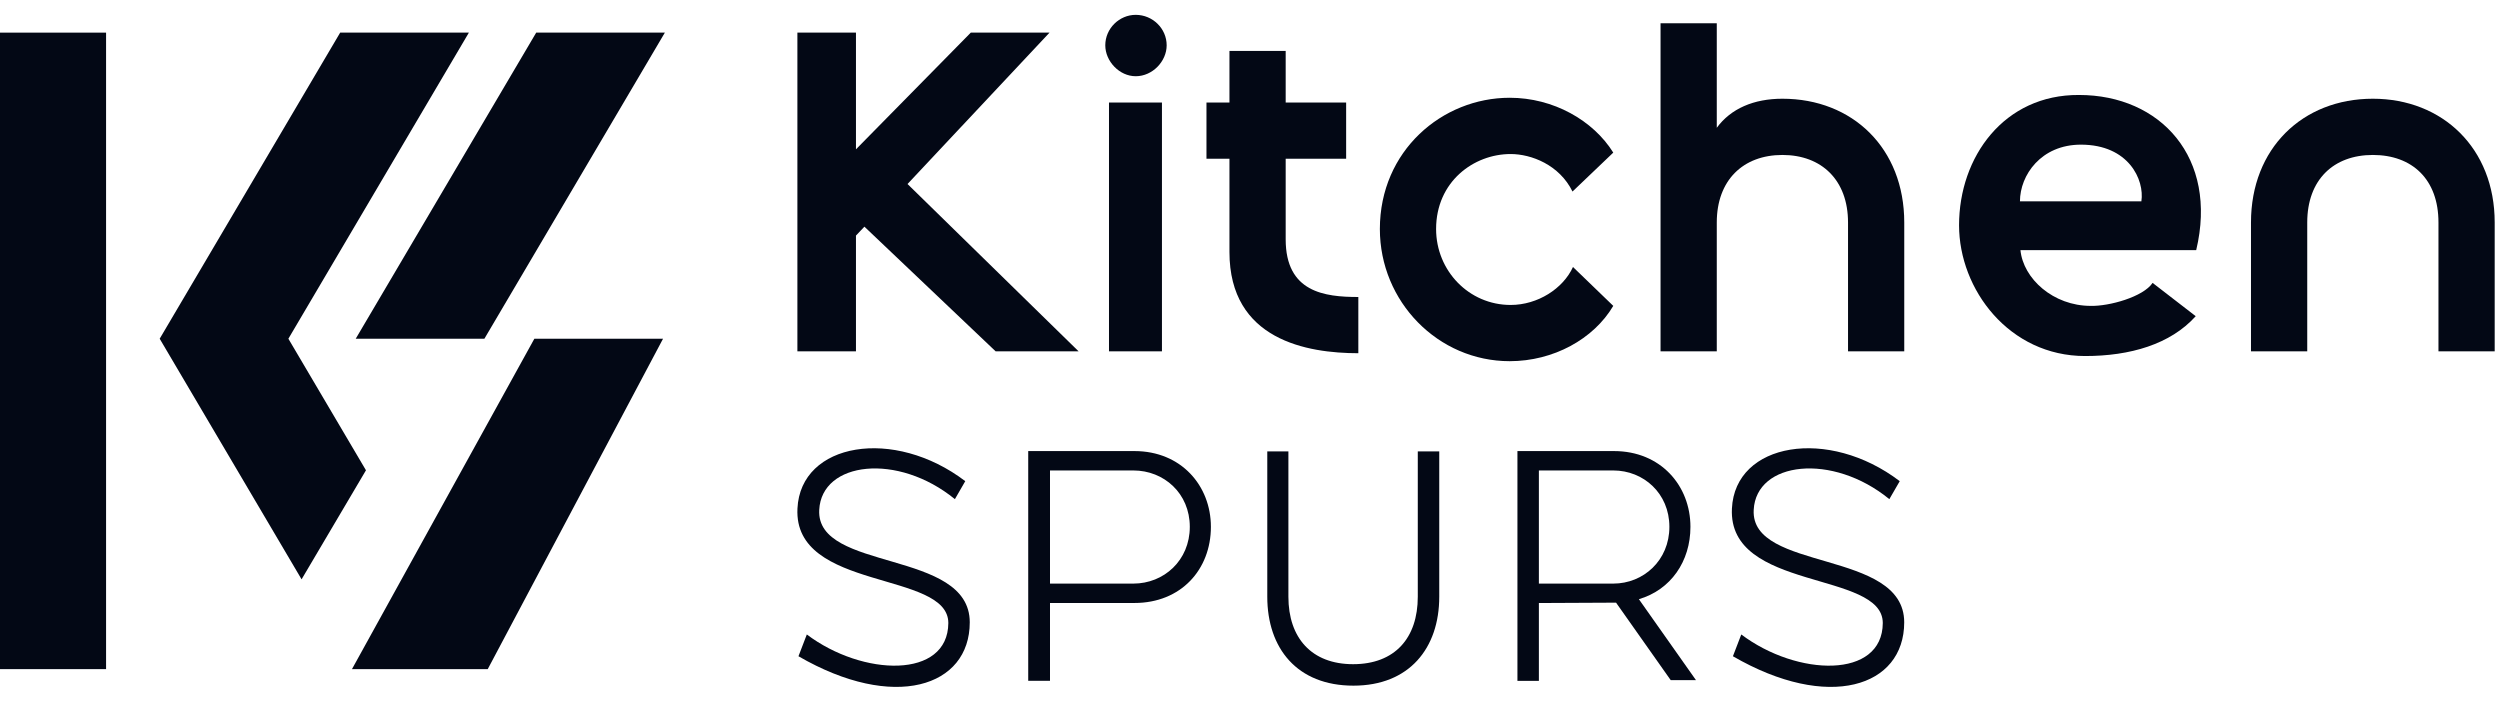
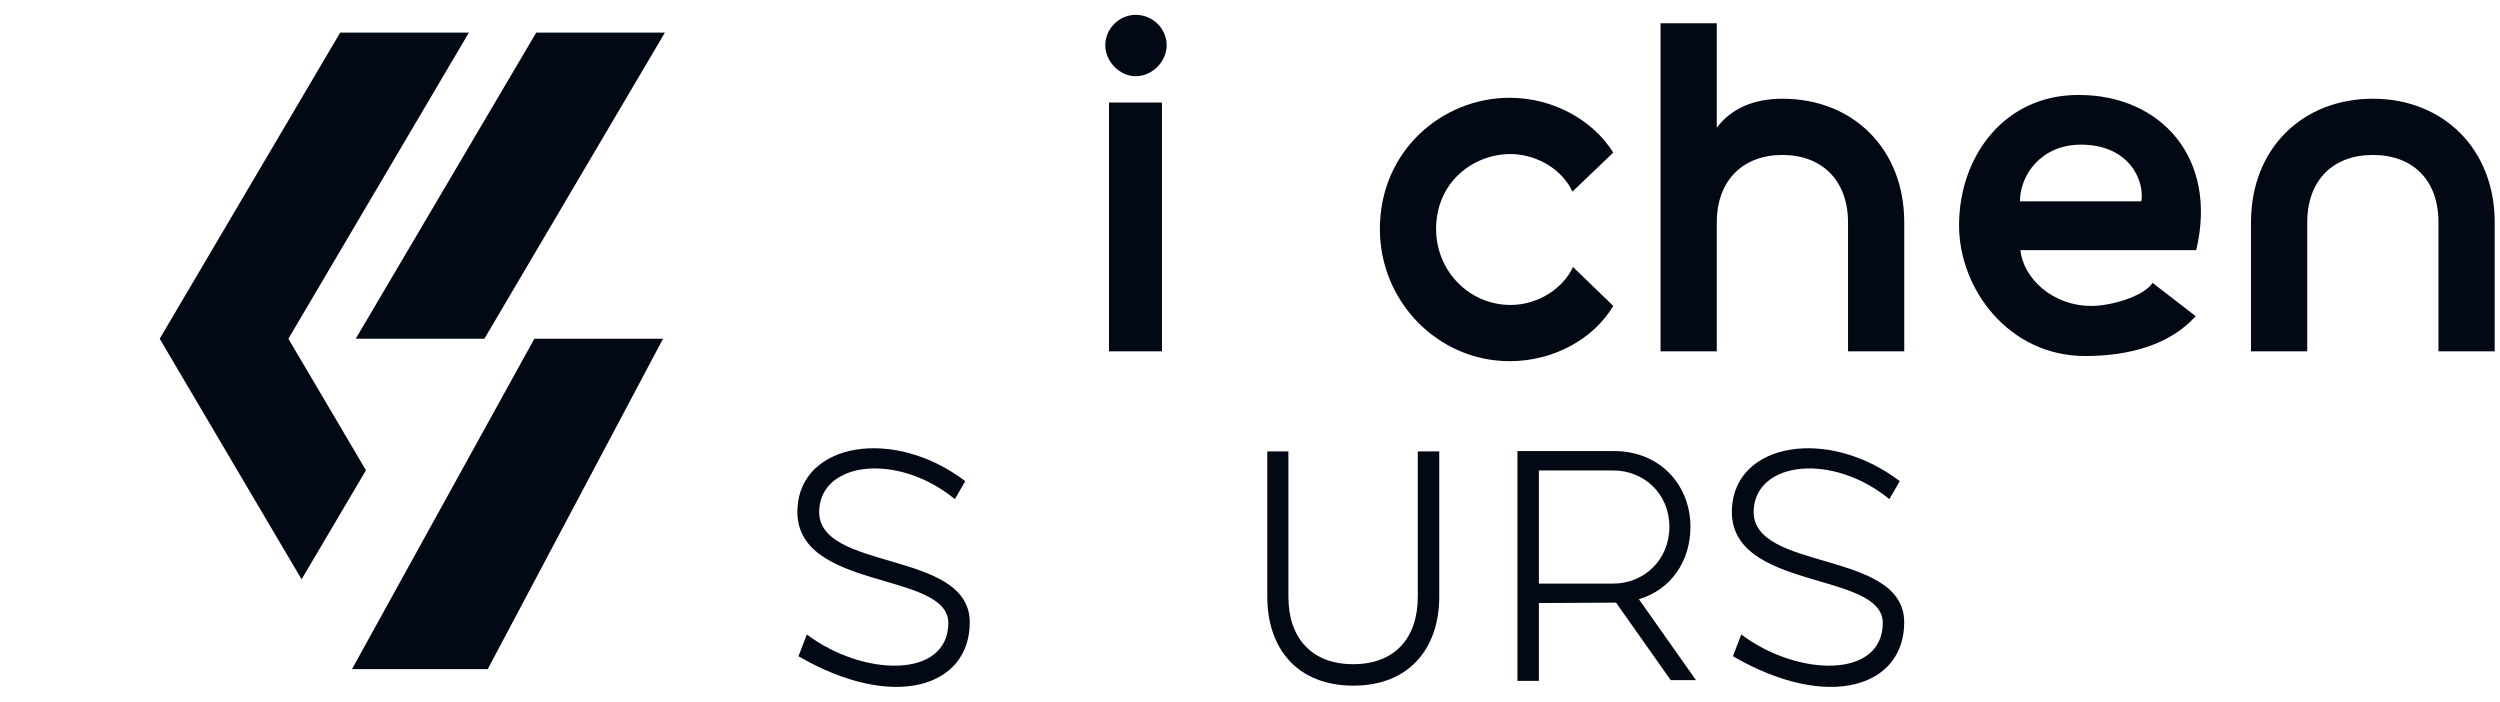
<svg xmlns="http://www.w3.org/2000/svg" width="114" height="32" viewBox="0 0 114 32" fill="none">
  <path d="M36.791 28.932C39.347 30.856 43.227 30.967 43.244 28.41C43.244 26.012 36.175 26.974 36.364 23.188C36.506 20.173 40.767 19.464 44.016 21.941L43.543 22.761C40.938 20.631 37.468 21.041 37.357 23.249C37.201 26.089 44.221 25.032 44.221 28.378C44.221 31.328 40.765 32.449 36.41 29.925L36.791 28.932Z" fill="#030815" />
-   <path d="M46.887 20.569H51.73C53.861 20.569 55.217 22.147 55.217 24.024C55.217 25.965 53.859 27.496 51.73 27.496H47.88V31.046H46.887V20.569ZM51.683 26.612C53.072 26.612 54.255 25.555 54.255 24.024C54.255 22.493 53.072 21.453 51.683 21.453H47.88V26.612H51.683Z" fill="#030815" />
  <path d="M57.788 27.211V20.585H58.751V27.211C58.751 29.088 59.808 30.287 61.701 30.287C63.611 30.287 64.651 29.088 64.651 27.211V20.585H65.63V27.211C65.63 29.562 64.258 31.266 61.717 31.266C59.146 31.266 57.788 29.562 57.788 27.211Z" fill="#030815" />
  <path d="M69.195 20.569H73.598C75.728 20.569 77.084 22.147 77.084 24.024C77.084 25.602 76.186 26.896 74.733 27.323L77.337 31.015H76.185L73.692 27.481L70.173 27.498V31.048H69.195V20.569ZM70.173 26.612H73.567C74.939 26.612 76.124 25.555 76.124 24.024C76.124 22.493 74.941 21.453 73.567 21.453H70.173V26.612Z" fill="#030815" />
  <path d="M79.402 28.932C81.959 30.856 85.841 30.967 85.855 28.41C85.855 26.012 78.786 26.974 78.976 23.188C79.118 20.173 83.379 19.464 86.628 21.941L86.154 22.761C83.55 20.631 80.08 21.041 79.969 23.249C79.812 26.089 86.832 25.032 86.832 28.378C86.832 31.328 83.377 32.449 79.021 29.925L79.402 28.932Z" fill="#030815" />
-   <path d="M36.361 1.488H39.032V6.809L44.268 1.488H47.858L41.383 8.391L49.183 16.02H45.4L39.417 10.336L39.032 10.742V16.02H36.361V1.488Z" fill="#030815" />
  <path d="M50.401 2.066C50.401 1.297 51.042 0.677 51.789 0.677C52.558 0.677 53.2 1.297 53.2 2.066C53.2 2.793 52.558 3.476 51.789 3.476C51.042 3.476 50.401 2.791 50.401 2.066ZM50.57 4.674H52.985V16.022H50.57V4.674Z" fill="#030815" />
-   <path d="M56.063 11.491V7.238H55.015V4.674H56.063V2.323H58.627V4.674H61.384V7.238H58.627V10.914C58.627 13.328 60.4 13.543 61.94 13.543V16.107C59.611 16.106 56.063 15.508 56.063 11.491Z" fill="#030815" />
  <path d="M62.922 10.443C62.922 6.873 65.765 4.458 68.843 4.458C70.83 4.458 72.647 5.485 73.565 6.959L71.706 8.734C71.109 7.515 69.826 7.024 68.885 7.024C67.198 7.024 65.486 8.286 65.486 10.443C65.486 12.346 66.983 13.906 68.885 13.906C70.124 13.906 71.278 13.159 71.728 12.175L73.565 13.948C72.668 15.466 70.83 16.47 68.843 16.47C65.572 16.47 62.922 13.755 62.922 10.443Z" fill="#030815" />
  <path d="M86.834 10.144V16.022H84.27V10.144C84.27 8.22 83.073 7.066 81.278 7.066C79.483 7.066 78.285 8.22 78.285 10.144V16.022H75.721V1.062H78.285V5.827C78.927 4.951 79.973 4.502 81.278 4.502C84.483 4.502 86.834 6.767 86.834 10.144Z" fill="#030815" />
  <path d="M89.333 10.272C89.333 7.152 91.385 4.309 94.803 4.331C98.523 4.331 101.151 7.194 100.147 11.405H92.132C92.261 12.709 93.628 13.948 95.338 13.948C96.17 13.97 97.73 13.541 98.159 12.9L100.125 14.418C98.971 15.701 97.132 16.235 95.081 16.235C91.62 16.235 89.333 13.201 89.333 10.272ZM97.647 9.182C97.796 8.2 97.069 6.596 94.889 6.596C93.072 6.596 92.11 7.987 92.11 9.182H97.647Z" fill="#030815" />
  <path d="M102.645 10.144C102.645 6.767 104.996 4.502 108.202 4.502C111.386 4.502 113.758 6.767 113.758 10.144V16.022H111.194V10.144C111.194 8.178 109.997 7.066 108.202 7.066C106.407 7.066 105.21 8.198 105.21 10.144V16.022H102.645V10.144Z" fill="#030815" />
  <path d="M24.451 1.488L16.221 15.446H22.088L30.318 1.488H24.451Z" fill="#030815" />
  <path d="M21.381 1.488H15.512L7.282 15.446L13.752 26.417L16.688 21.445L13.15 15.446L21.381 1.488Z" fill="#030815" />
  <path d="M30.235 15.446H24.367L16.05 30.512H22.241L30.235 15.446Z" fill="#030815" />
-   <path d="M4.837 1.488H0V30.512H4.837V1.488Z" fill="#030815" />
+   <path d="M4.837 1.488H0V30.512V1.488Z" fill="#030815" />
</svg>